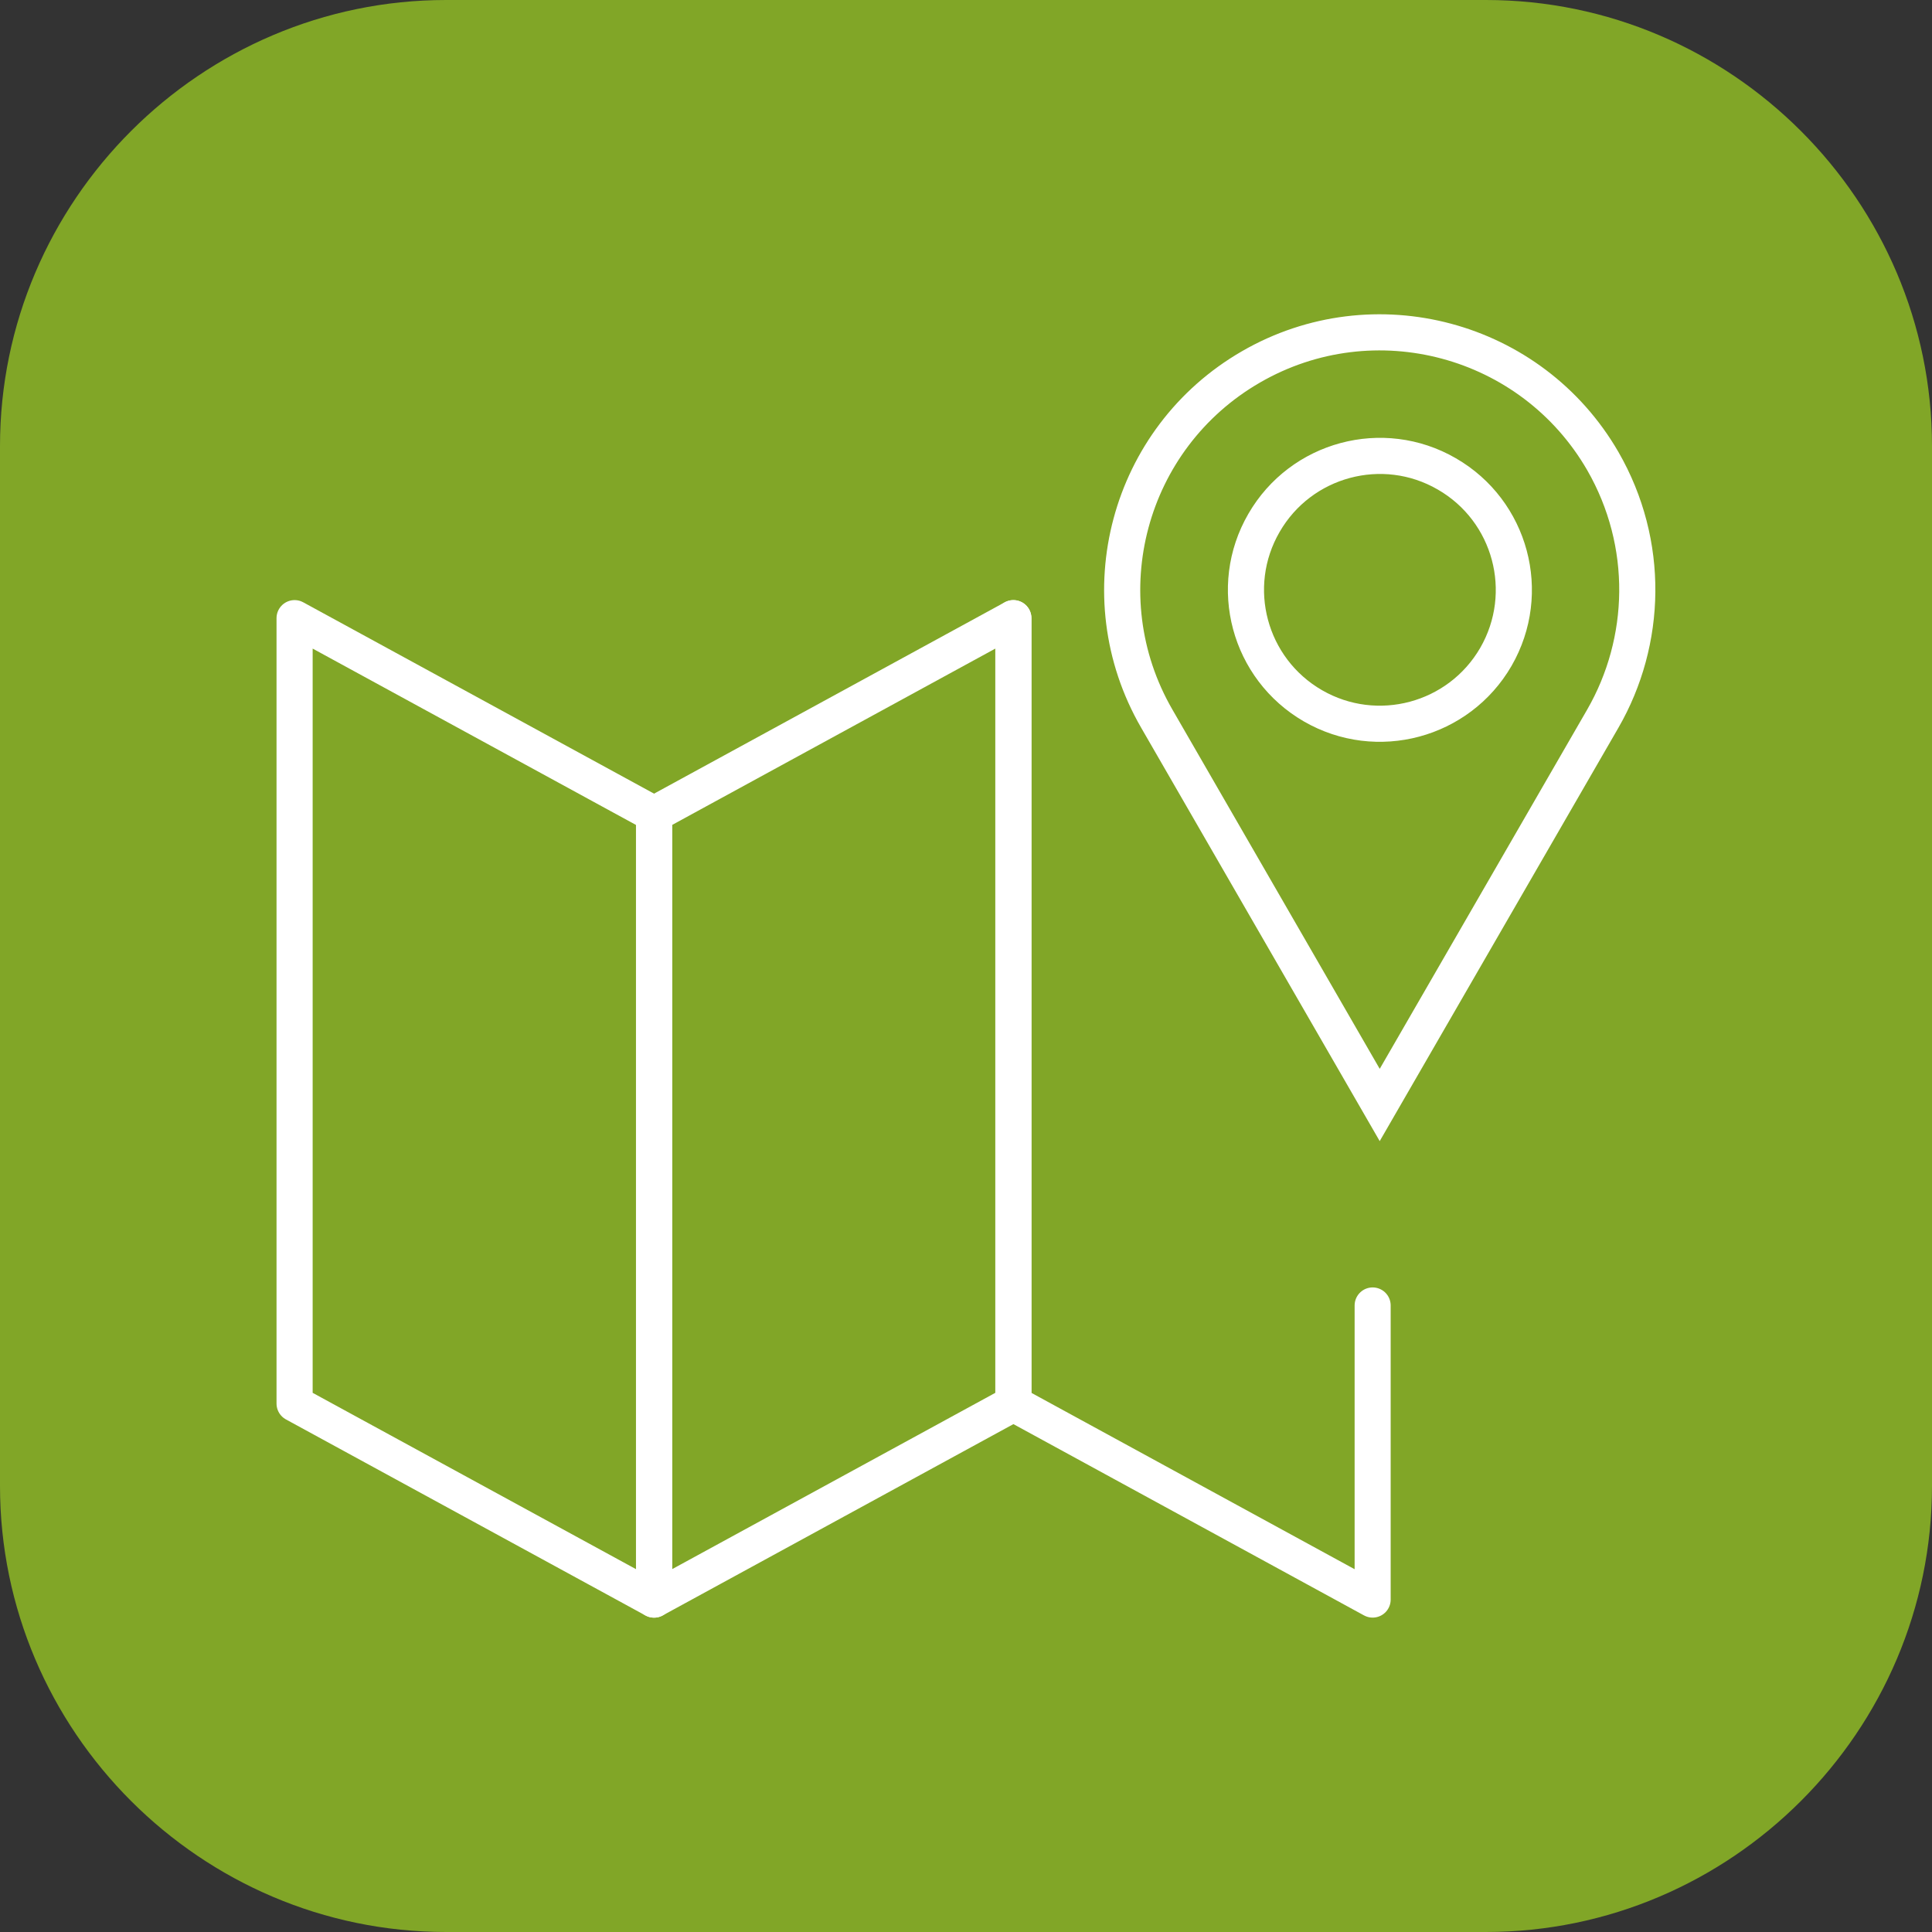
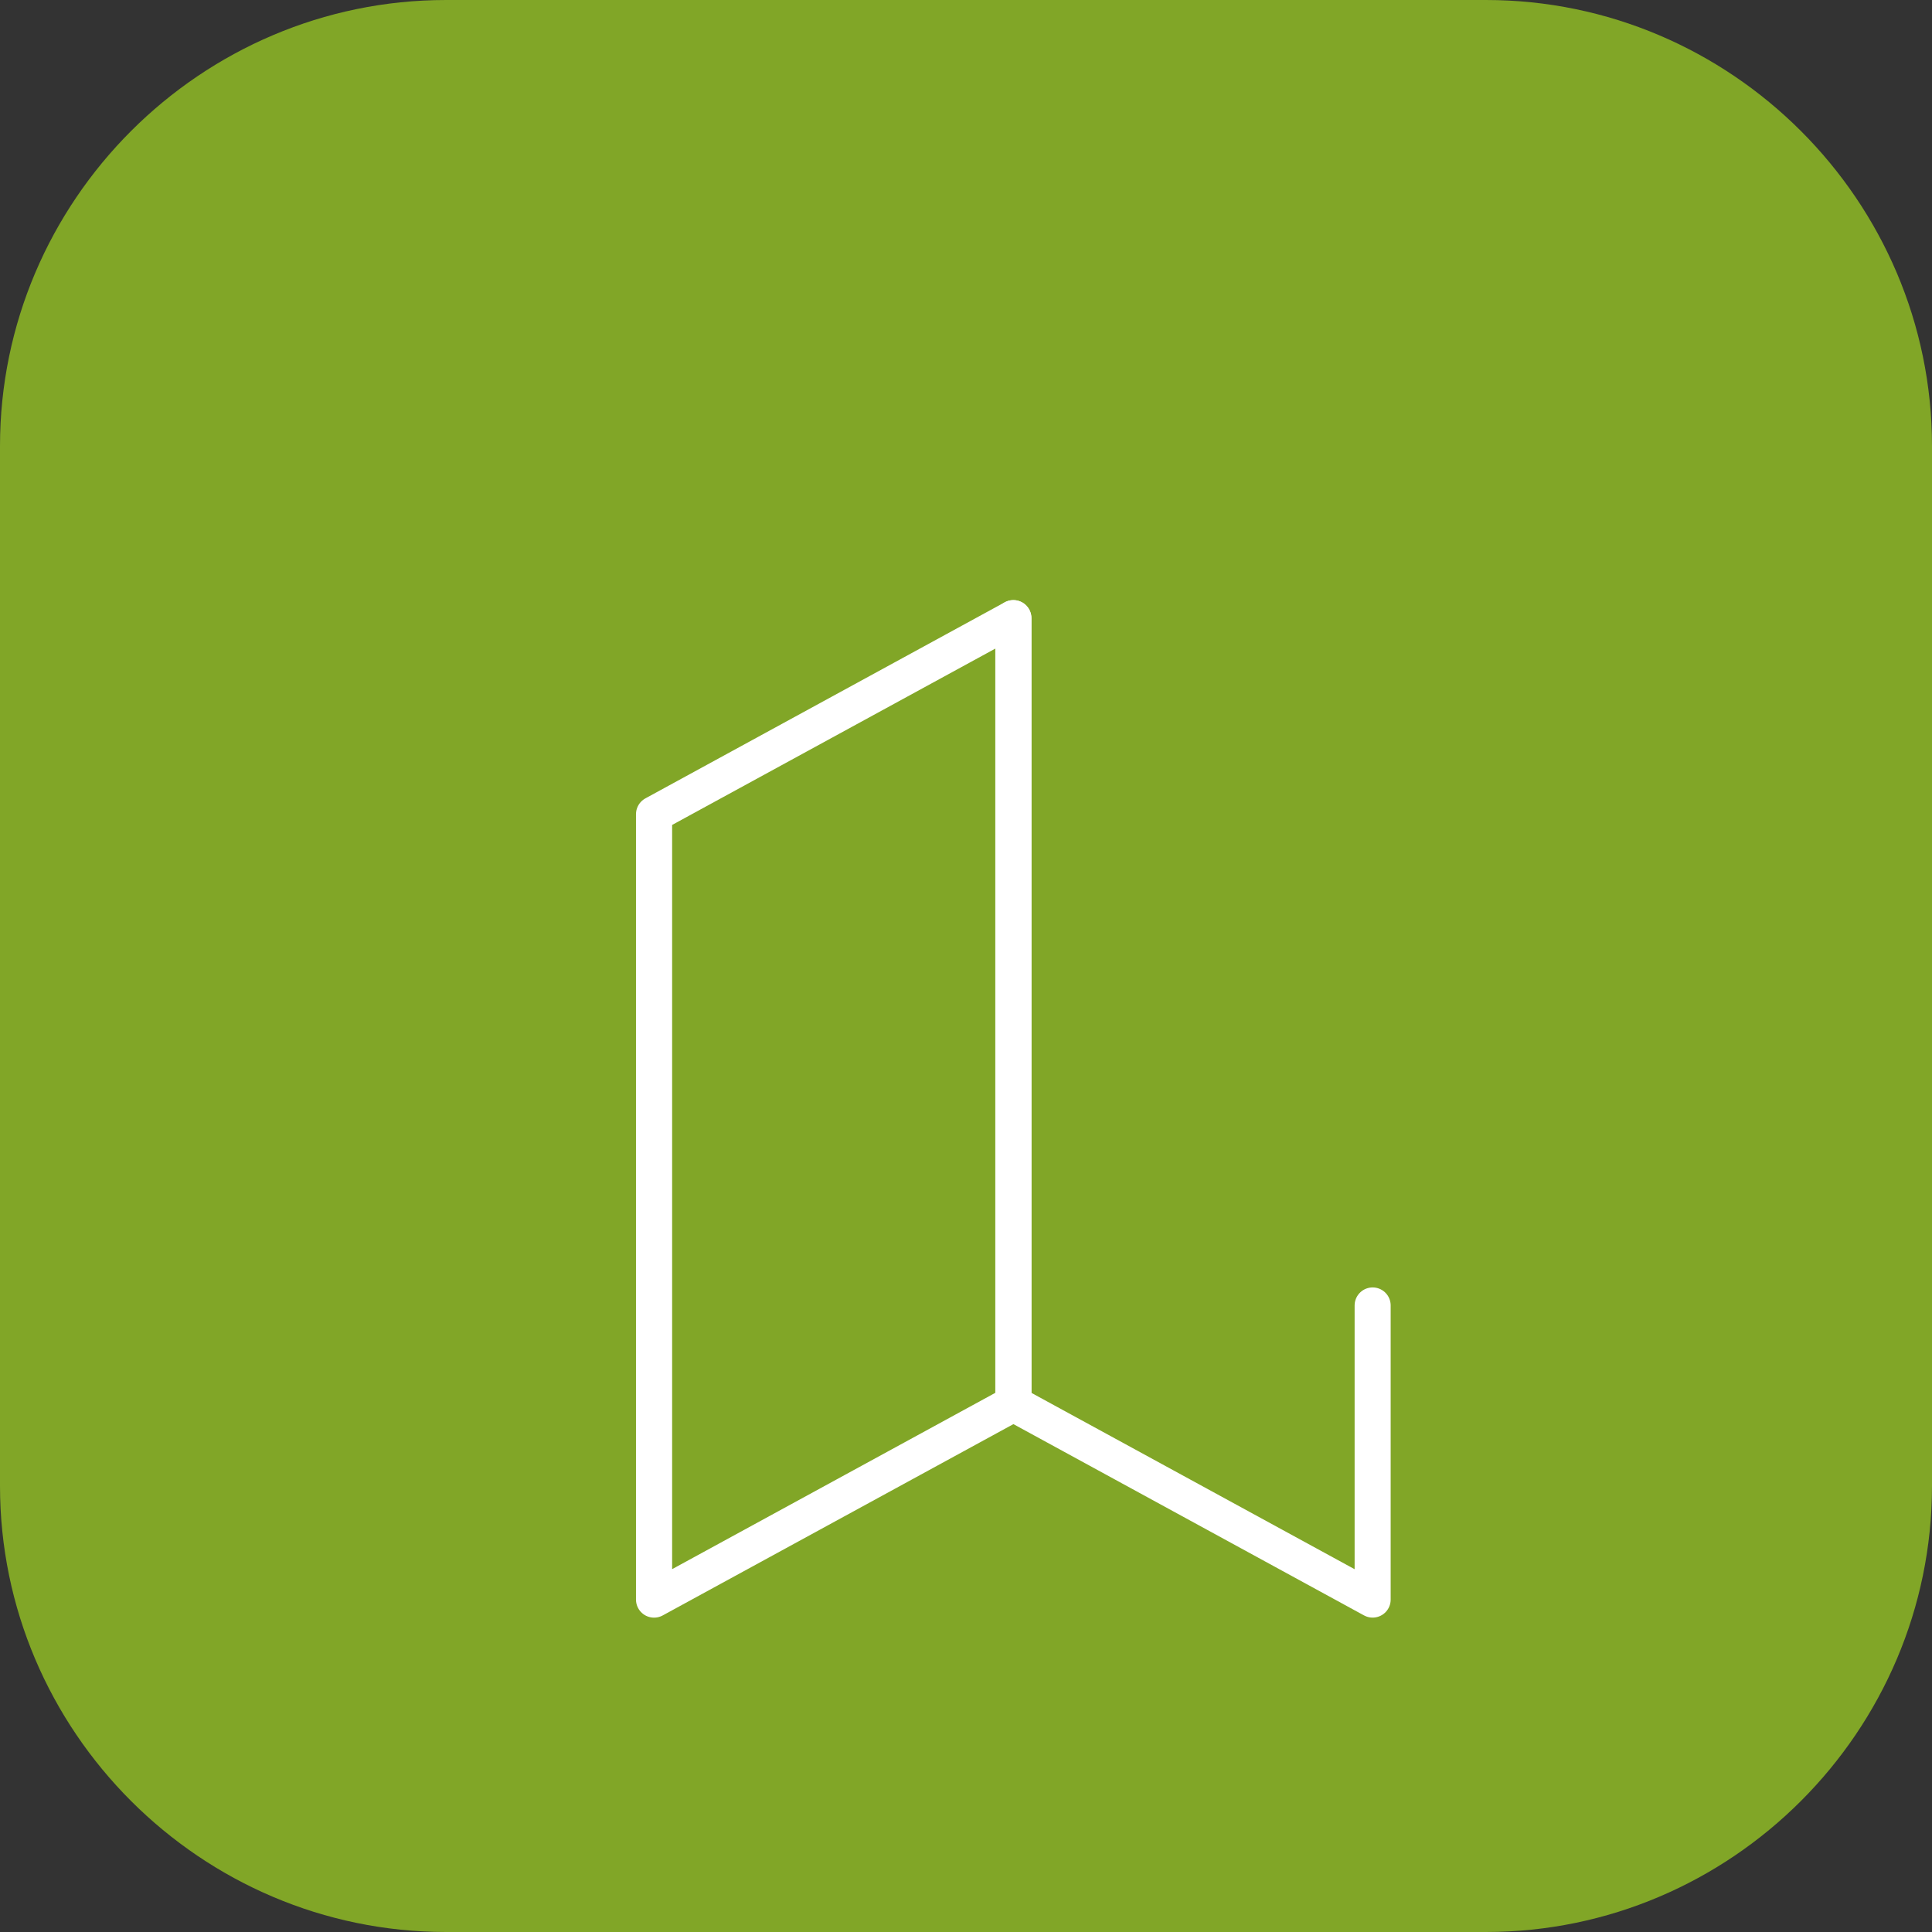
<svg xmlns="http://www.w3.org/2000/svg" version="1.1" id="Layer_1" x="0px" y="0px" width="50px" height="50px" viewBox="0 0 50 50" enable-background="new 0 0 50 50" xml:space="preserve">
  <rect x="0" y="0" width="50" height="50" fill="#333333" stroke="none" />
  <g>
    <path fill-rule="evenodd" clip-rule="evenodd" fill="#81A627" d="M11.545,0h26.91C44.805,0,50,5.195,50,11.545v26.91   C50,44.805,44.805,50,38.455,50h-26.91C5.195,50,0,44.805,0,38.455v-26.91C0,5.195,5.195,0,11.545,0z" />
    <g>
-       <polygon fill-rule="evenodd" clip-rule="evenodd" fill="none" stroke="#FFFFFF" stroke-width="0.935" stroke-linecap="round" stroke-linejoin="round" stroke-miterlimit="22.926" points="    7.624,15.998 16.927,21.072 16.927,41.397 7.624,36.324   " />
      <polygon fill-rule="evenodd" clip-rule="evenodd" fill="none" stroke="#FFFFFF" stroke-width="0.935" stroke-linecap="round" stroke-linejoin="round" stroke-miterlimit="22.926" points="    26.226,15.998 16.927,21.072 16.927,41.397 26.226,36.324   " />
      <polyline fill-rule="evenodd" clip-rule="evenodd" fill="none" stroke="#FFFFFF" stroke-width="0.933" stroke-linecap="round" stroke-linejoin="round" stroke-miterlimit="22.926" points="    35.524,33.785 35.524,41.397 26.226,36.324 26.226,15.998   " />
-       <path fill-rule="evenodd" clip-rule="evenodd" fill="none" stroke="#FFFFFF" stroke-width="0.935" stroke-miterlimit="22.926" d="    M29.937,18.598c-1.842-3.186-0.75-7.263,2.44-9.104c3.186-1.839,7.262-0.746,9.104,2.439c1.229,2.136,1.149,4.671,0,6.665    l-5.774,9.999L29.937,18.598L29.937,18.598z M38.714,16.999c-0.959,1.656-3.079,2.223-4.734,1.268    c-1.66-0.959-2.228-3.079-1.268-4.735c0.955-1.655,3.075-2.227,4.731-1.268C39.103,13.22,39.67,15.34,38.714,16.999z" />
    </g>
  </g>
</svg>